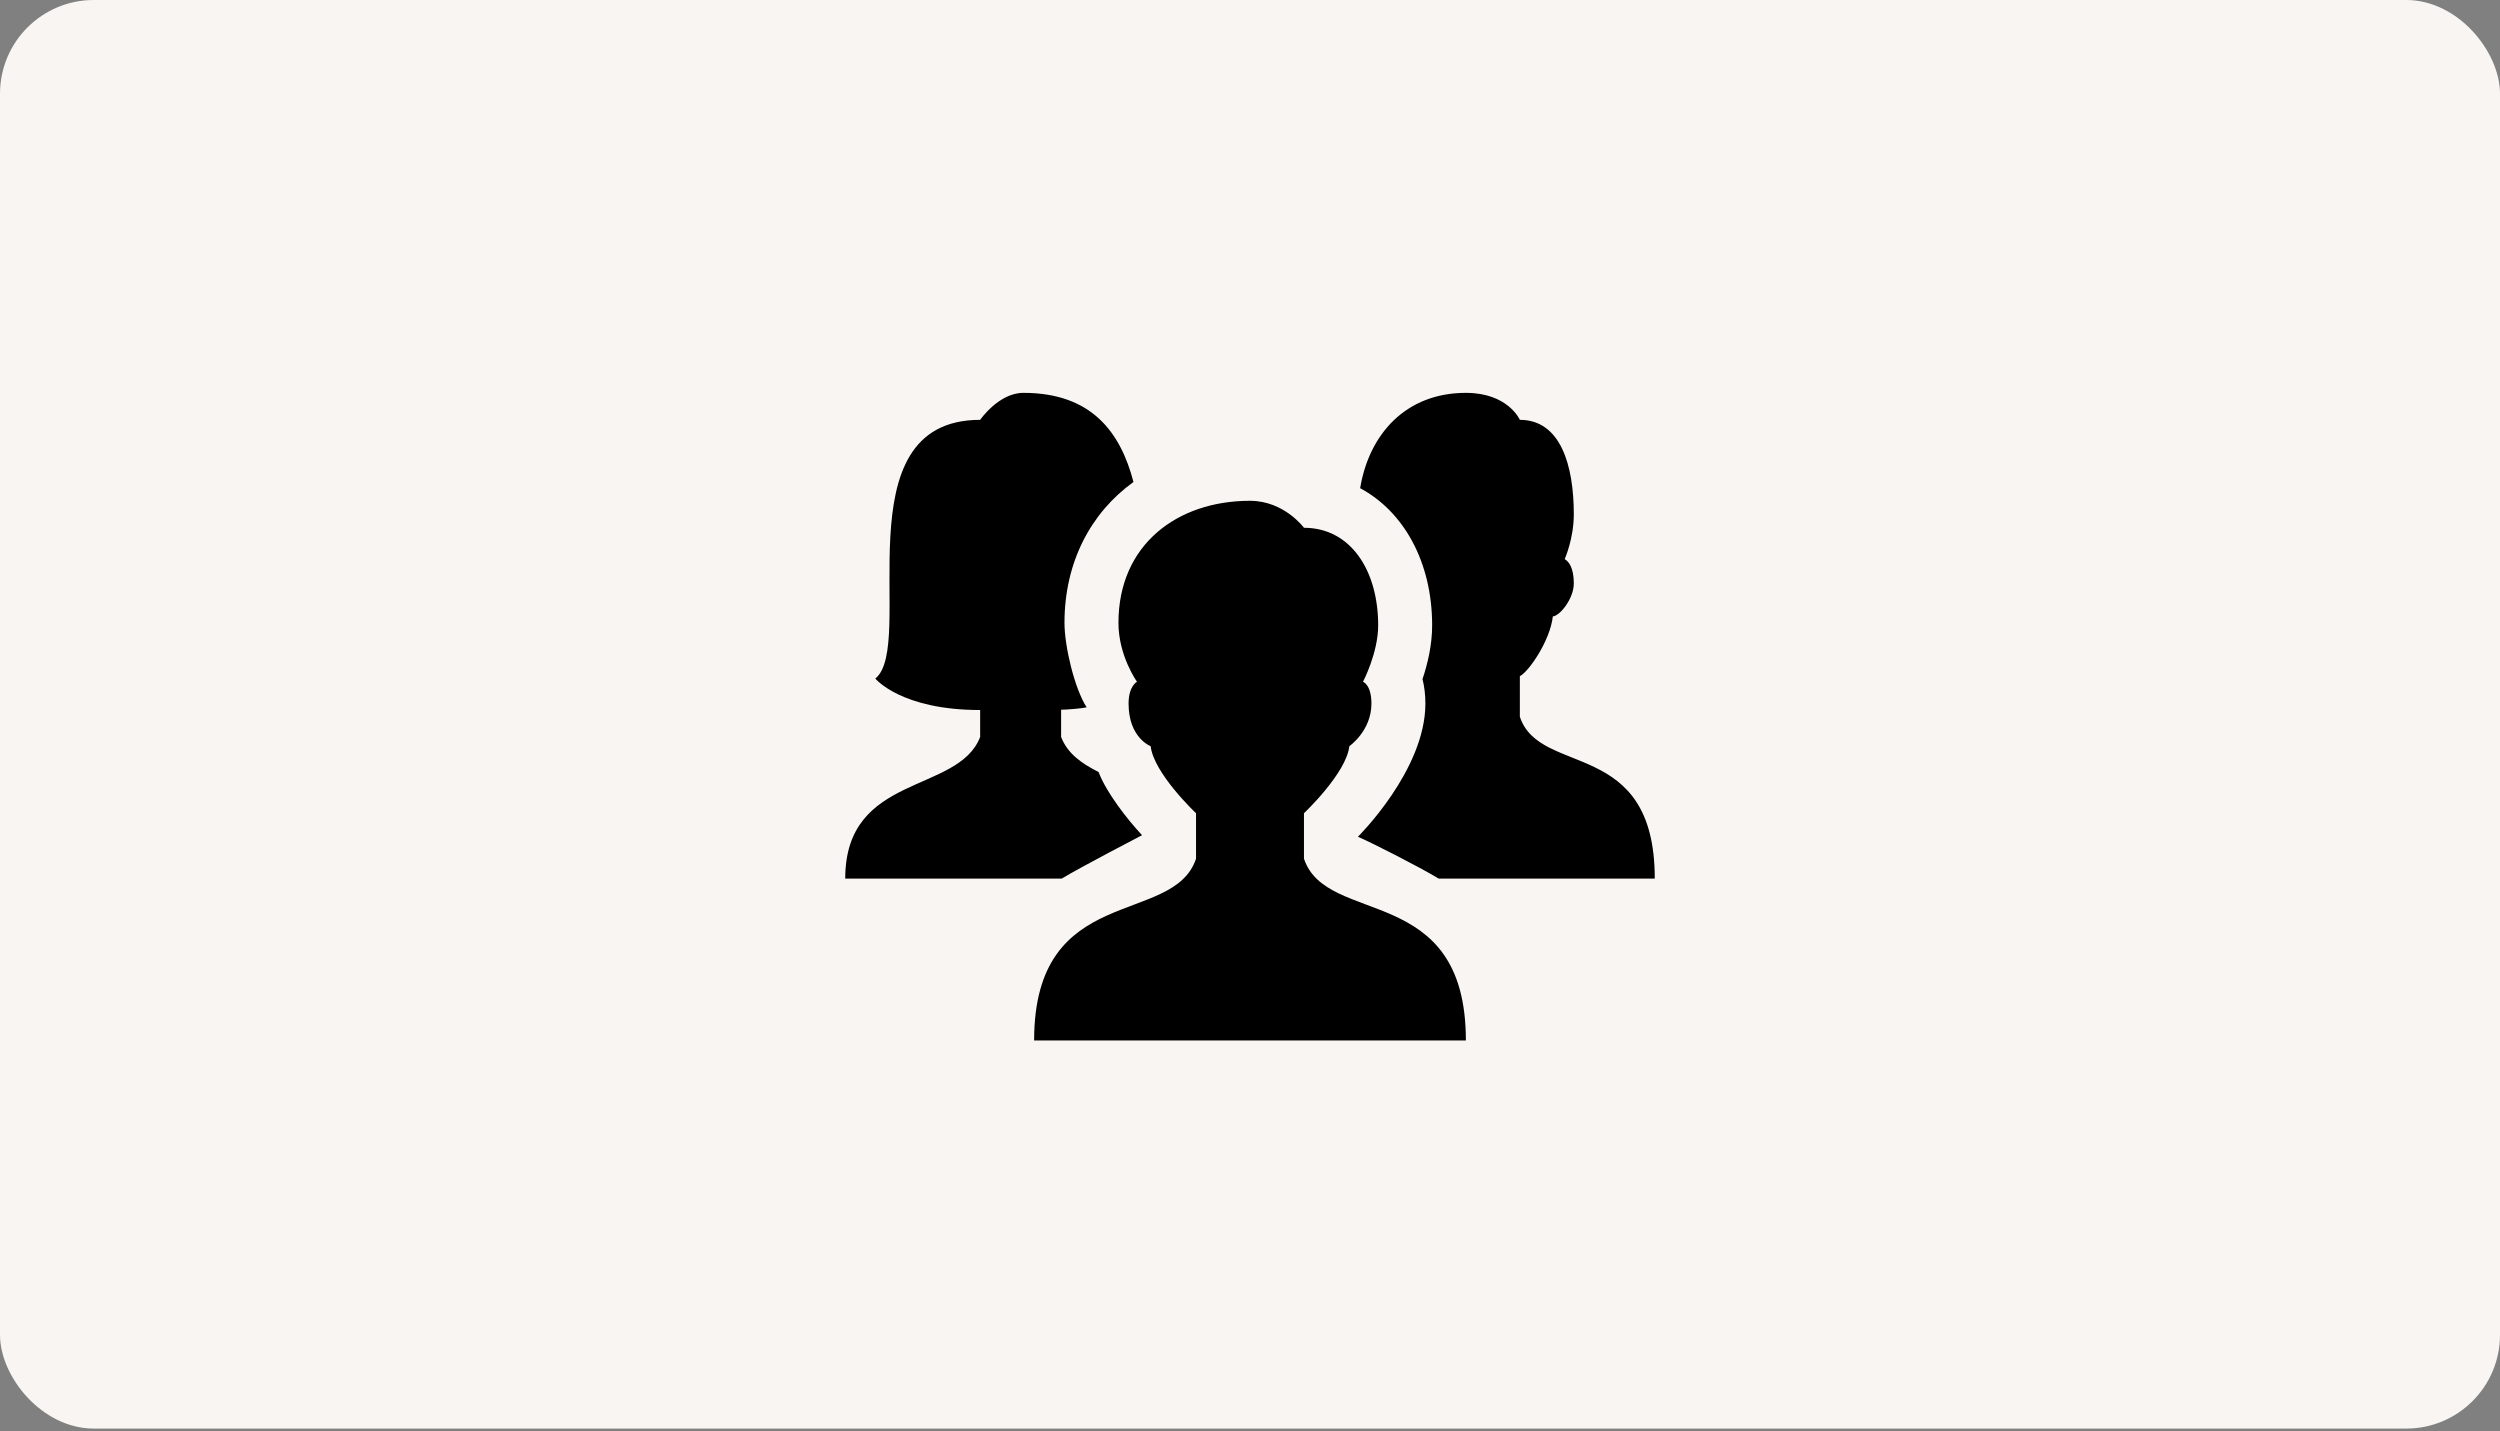
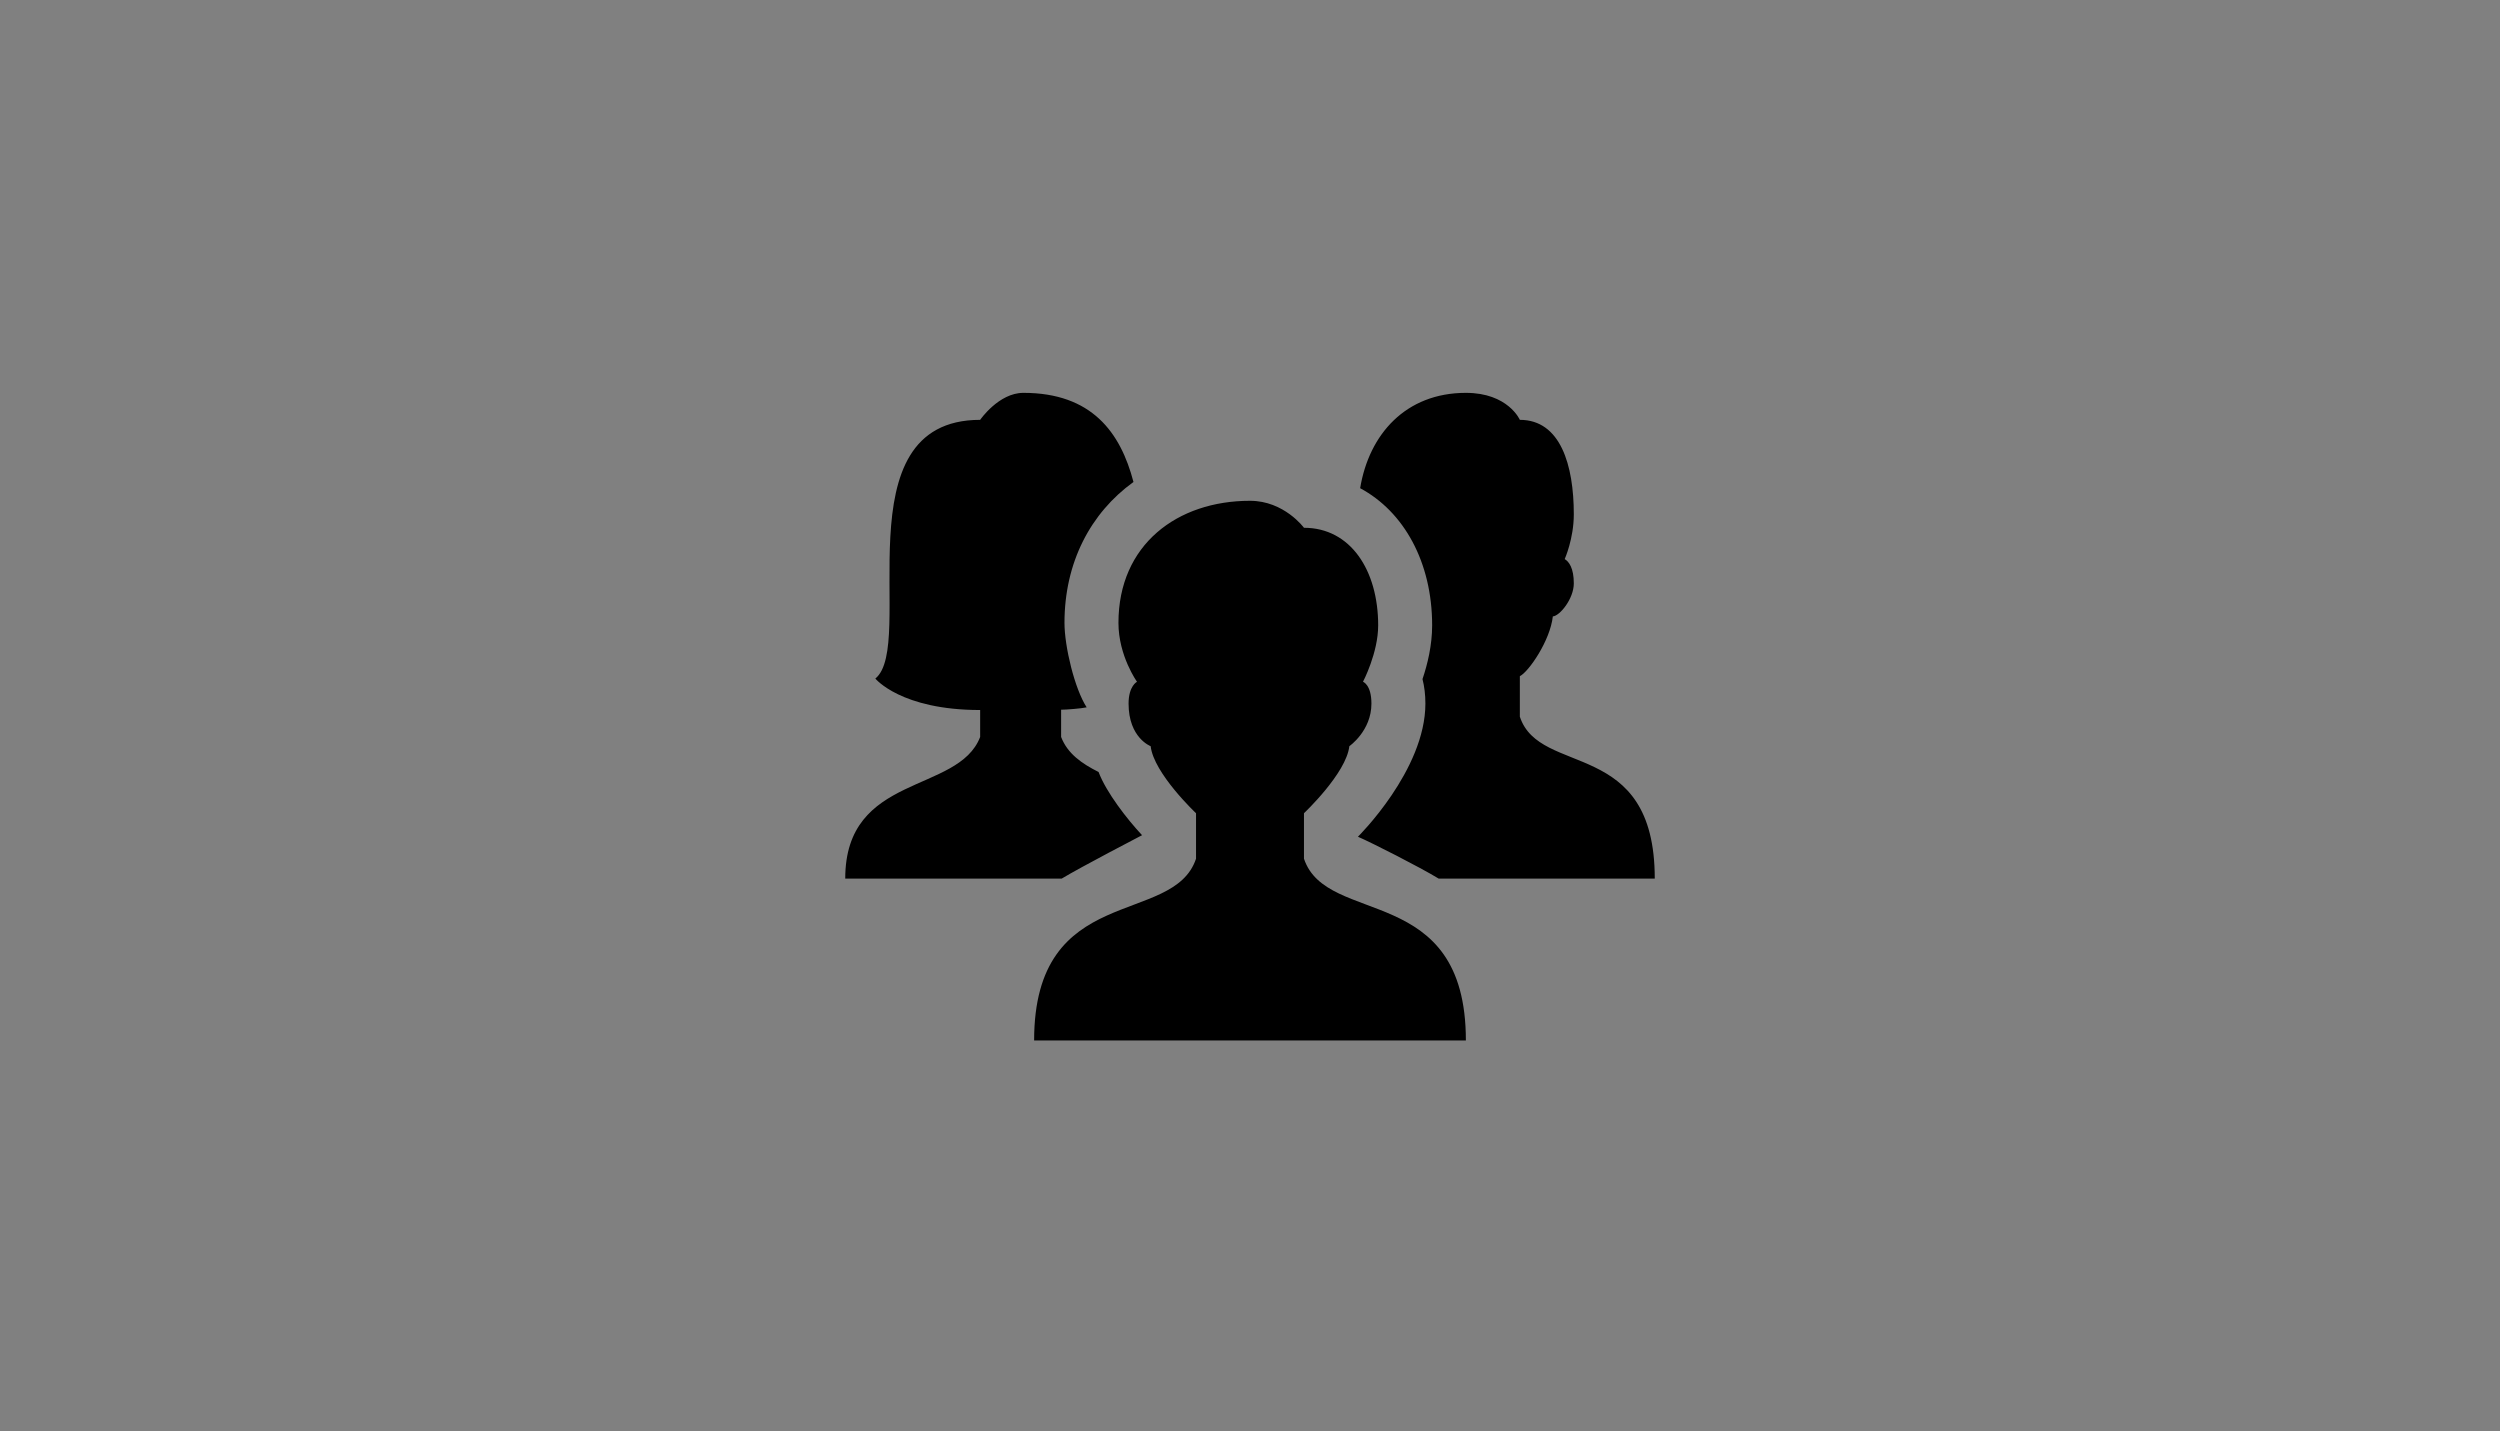
<svg xmlns="http://www.w3.org/2000/svg" width="400" height="229" viewBox="0 0 400 229" fill="none">
  <rect x="0" y="0" width="400" height="229" fill="#808080" stroke="none" />
-   <rect width="400" height="228.571" rx="15" fill="#F9F5F2" />
  <path d="M163.74 62.857C159.794 62.857 156.825 67.175 156.825 67.175C134.223 67.175 146.693 103.251 140.053 108.57C140.053 108.57 144.123 113.604 156.825 113.604V117.913C153.315 127.058 135.238 123.677 135.238 140.571H169.879C172.918 138.732 182.73 133.631 182.73 133.631C180.386 131.127 177.004 126.798 175.773 123.521C173.079 122.169 170.801 120.581 169.778 117.913V113.554C170.598 113.554 173.017 113.364 173.867 113.174C171.942 110.208 170.317 103.448 170.317 99.657C170.317 90.016 174.469 82.086 181.356 77.117C179.279 69.168 174.668 62.857 163.74 62.857ZM234.54 62.857C224.942 62.857 219.049 69.46 217.624 78.112C224.601 81.851 229.143 89.911 229.143 100.062C229.143 103.235 228.403 106.288 227.6 108.654C227.898 109.824 228.063 111.129 228.063 112.575C228.063 123.24 217.27 133.876 217.27 133.876C219.614 134.899 227.115 138.711 230.18 140.571H264.762C264.762 117.905 246.357 124.381 243.175 114.667V108.191C244.608 107.469 248.022 102.505 248.453 98.628C249.576 98.542 251.809 95.797 251.809 93.341C251.809 90.884 251.028 89.851 250.351 89.453C250.351 89.453 251.809 86.21 251.809 82.286C251.809 74.424 249.685 67.175 243.175 67.175C243.175 67.175 241.305 62.857 234.54 62.857ZM200 80.127C188.377 80.127 178.952 87.127 178.952 99.657C178.952 104.954 181.921 109.084 181.921 109.084C181.921 109.084 180.571 109.747 180.571 112.575C180.571 118.072 184.105 119.389 184.105 119.389C184.597 123.741 191.365 130.115 191.365 130.115V137.392C187.73 148.298 165.46 141.111 165.46 166.476H234.54C234.54 141.025 212.27 148.298 208.635 137.392V130.115C208.635 130.115 215.403 123.741 215.895 119.389C215.895 119.389 219.429 116.949 219.429 112.575C219.429 109.545 218.079 109.084 218.079 109.084C218.079 109.084 220.508 104.465 220.508 100.062C220.508 91.232 216.078 84.445 208.635 84.445C208.635 84.445 205.474 80.127 200 80.127Z" fill="black" />
</svg>